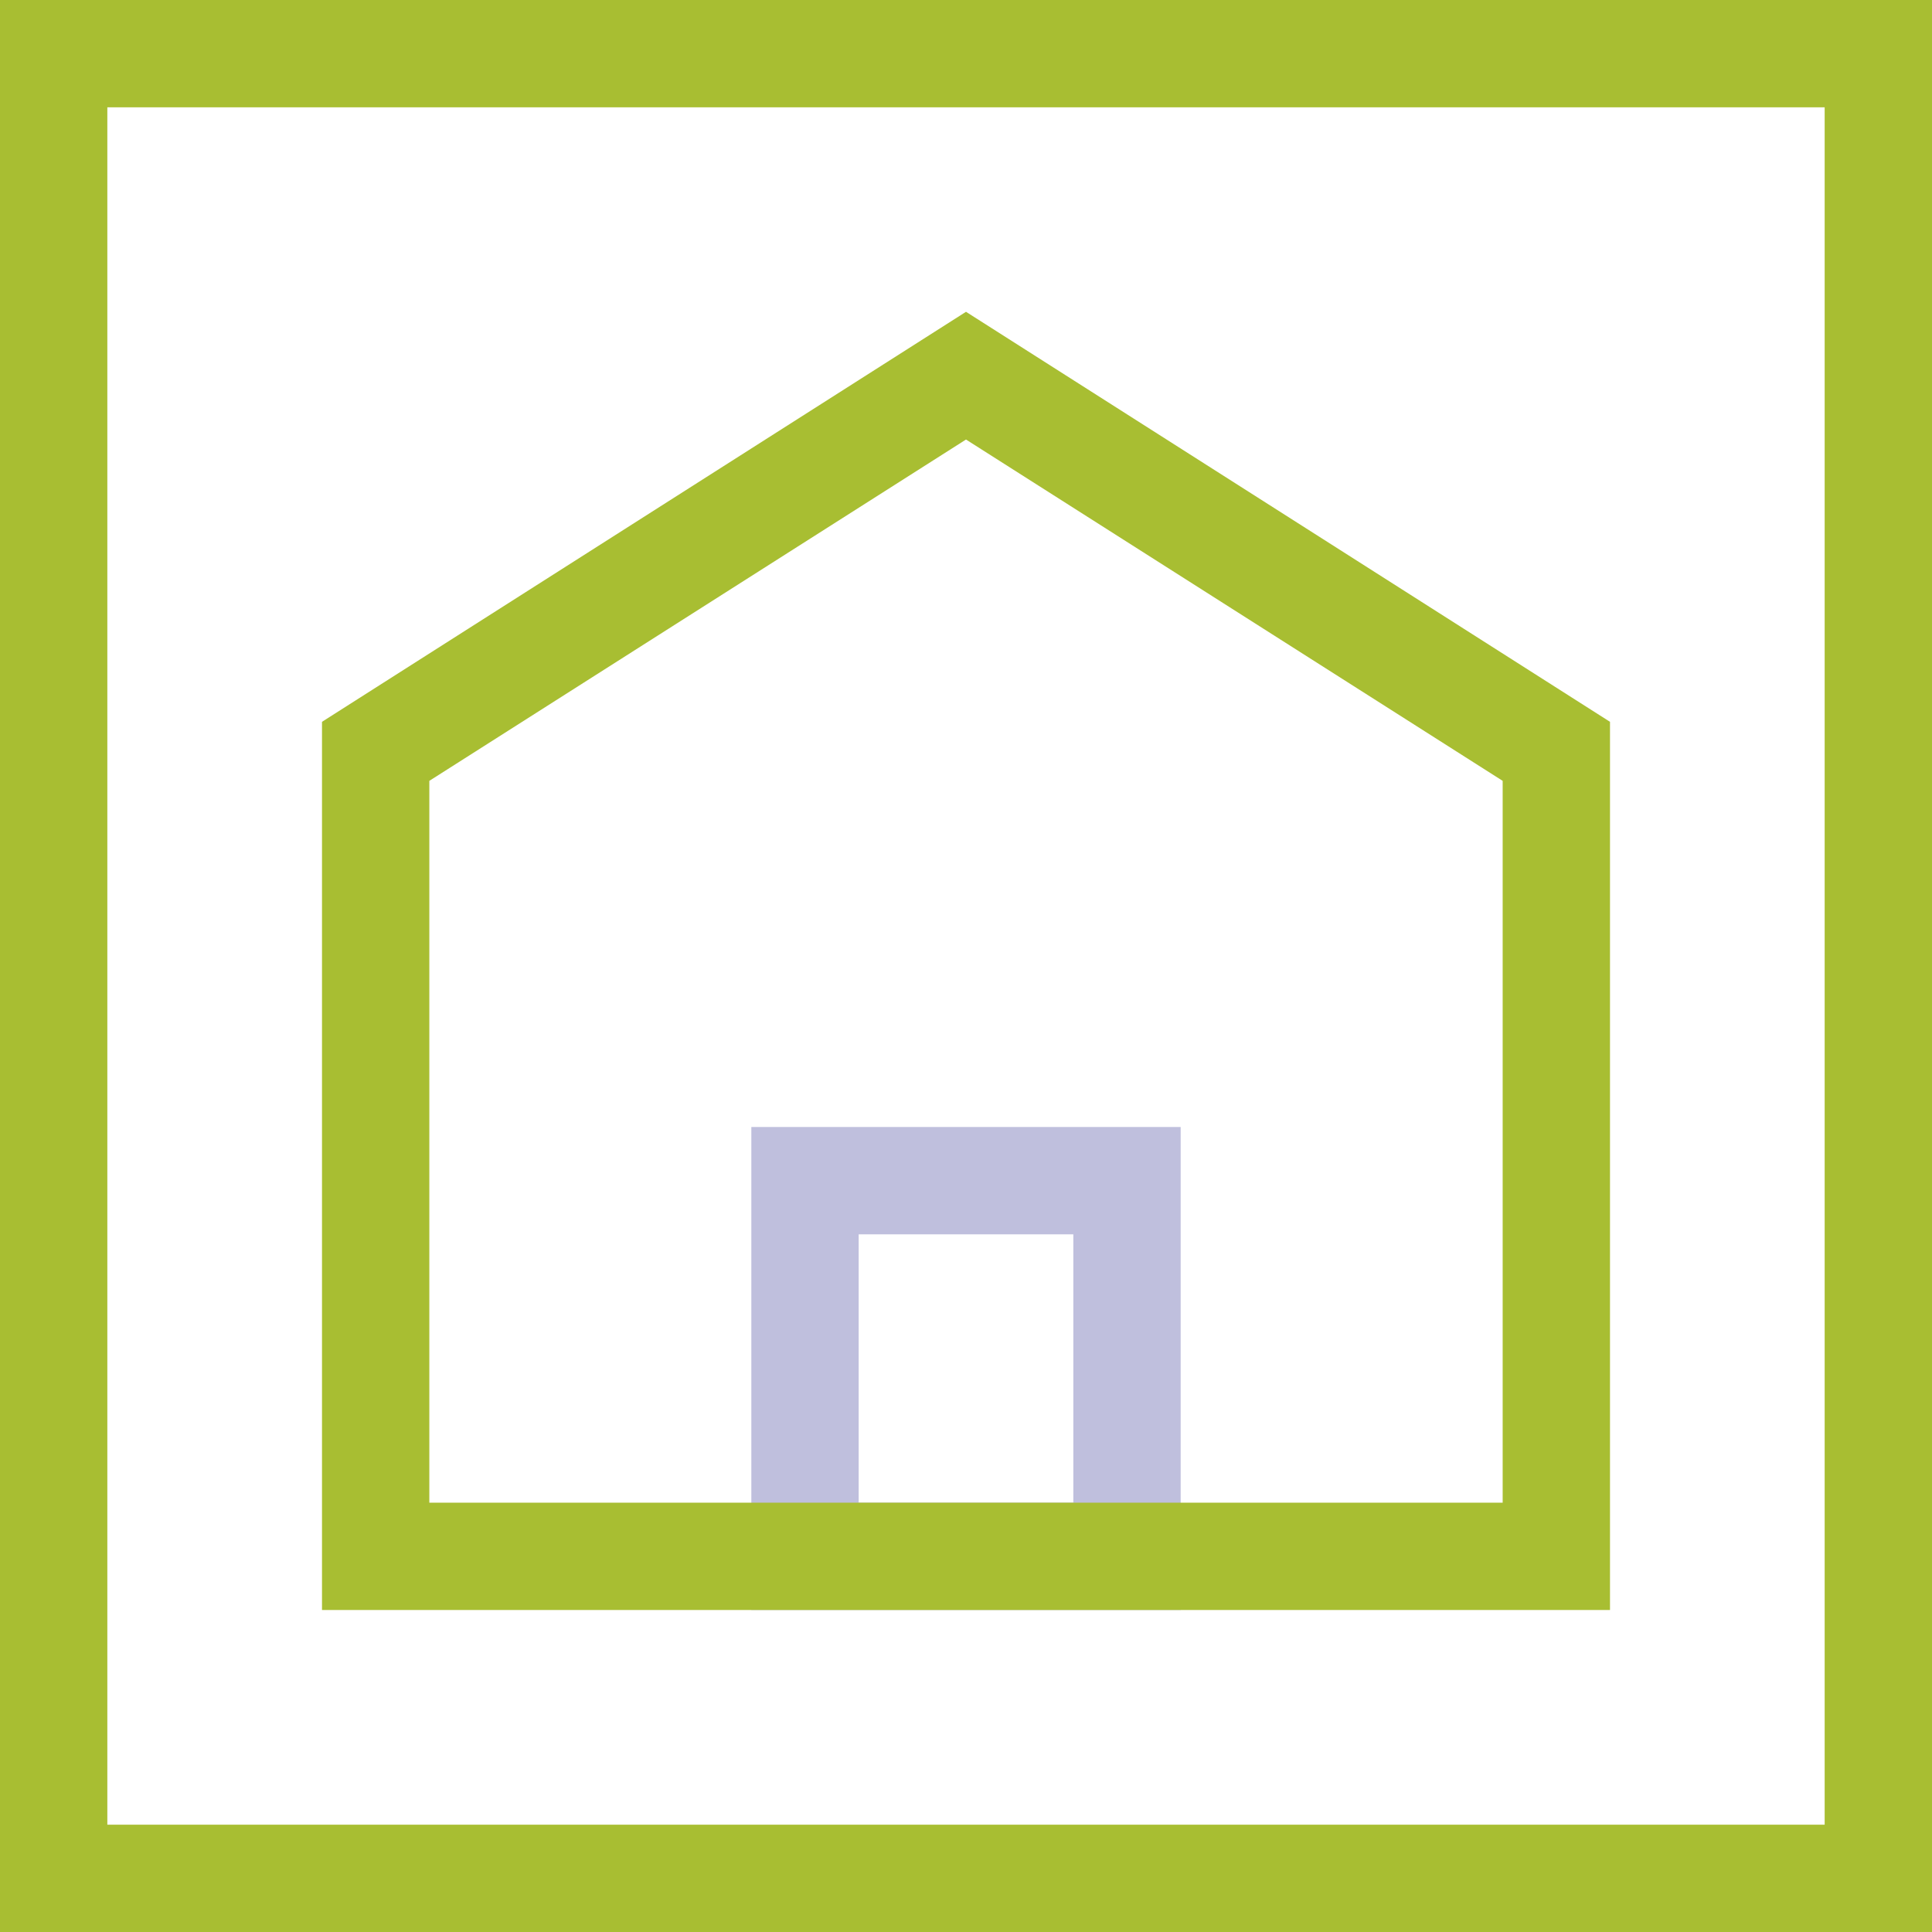
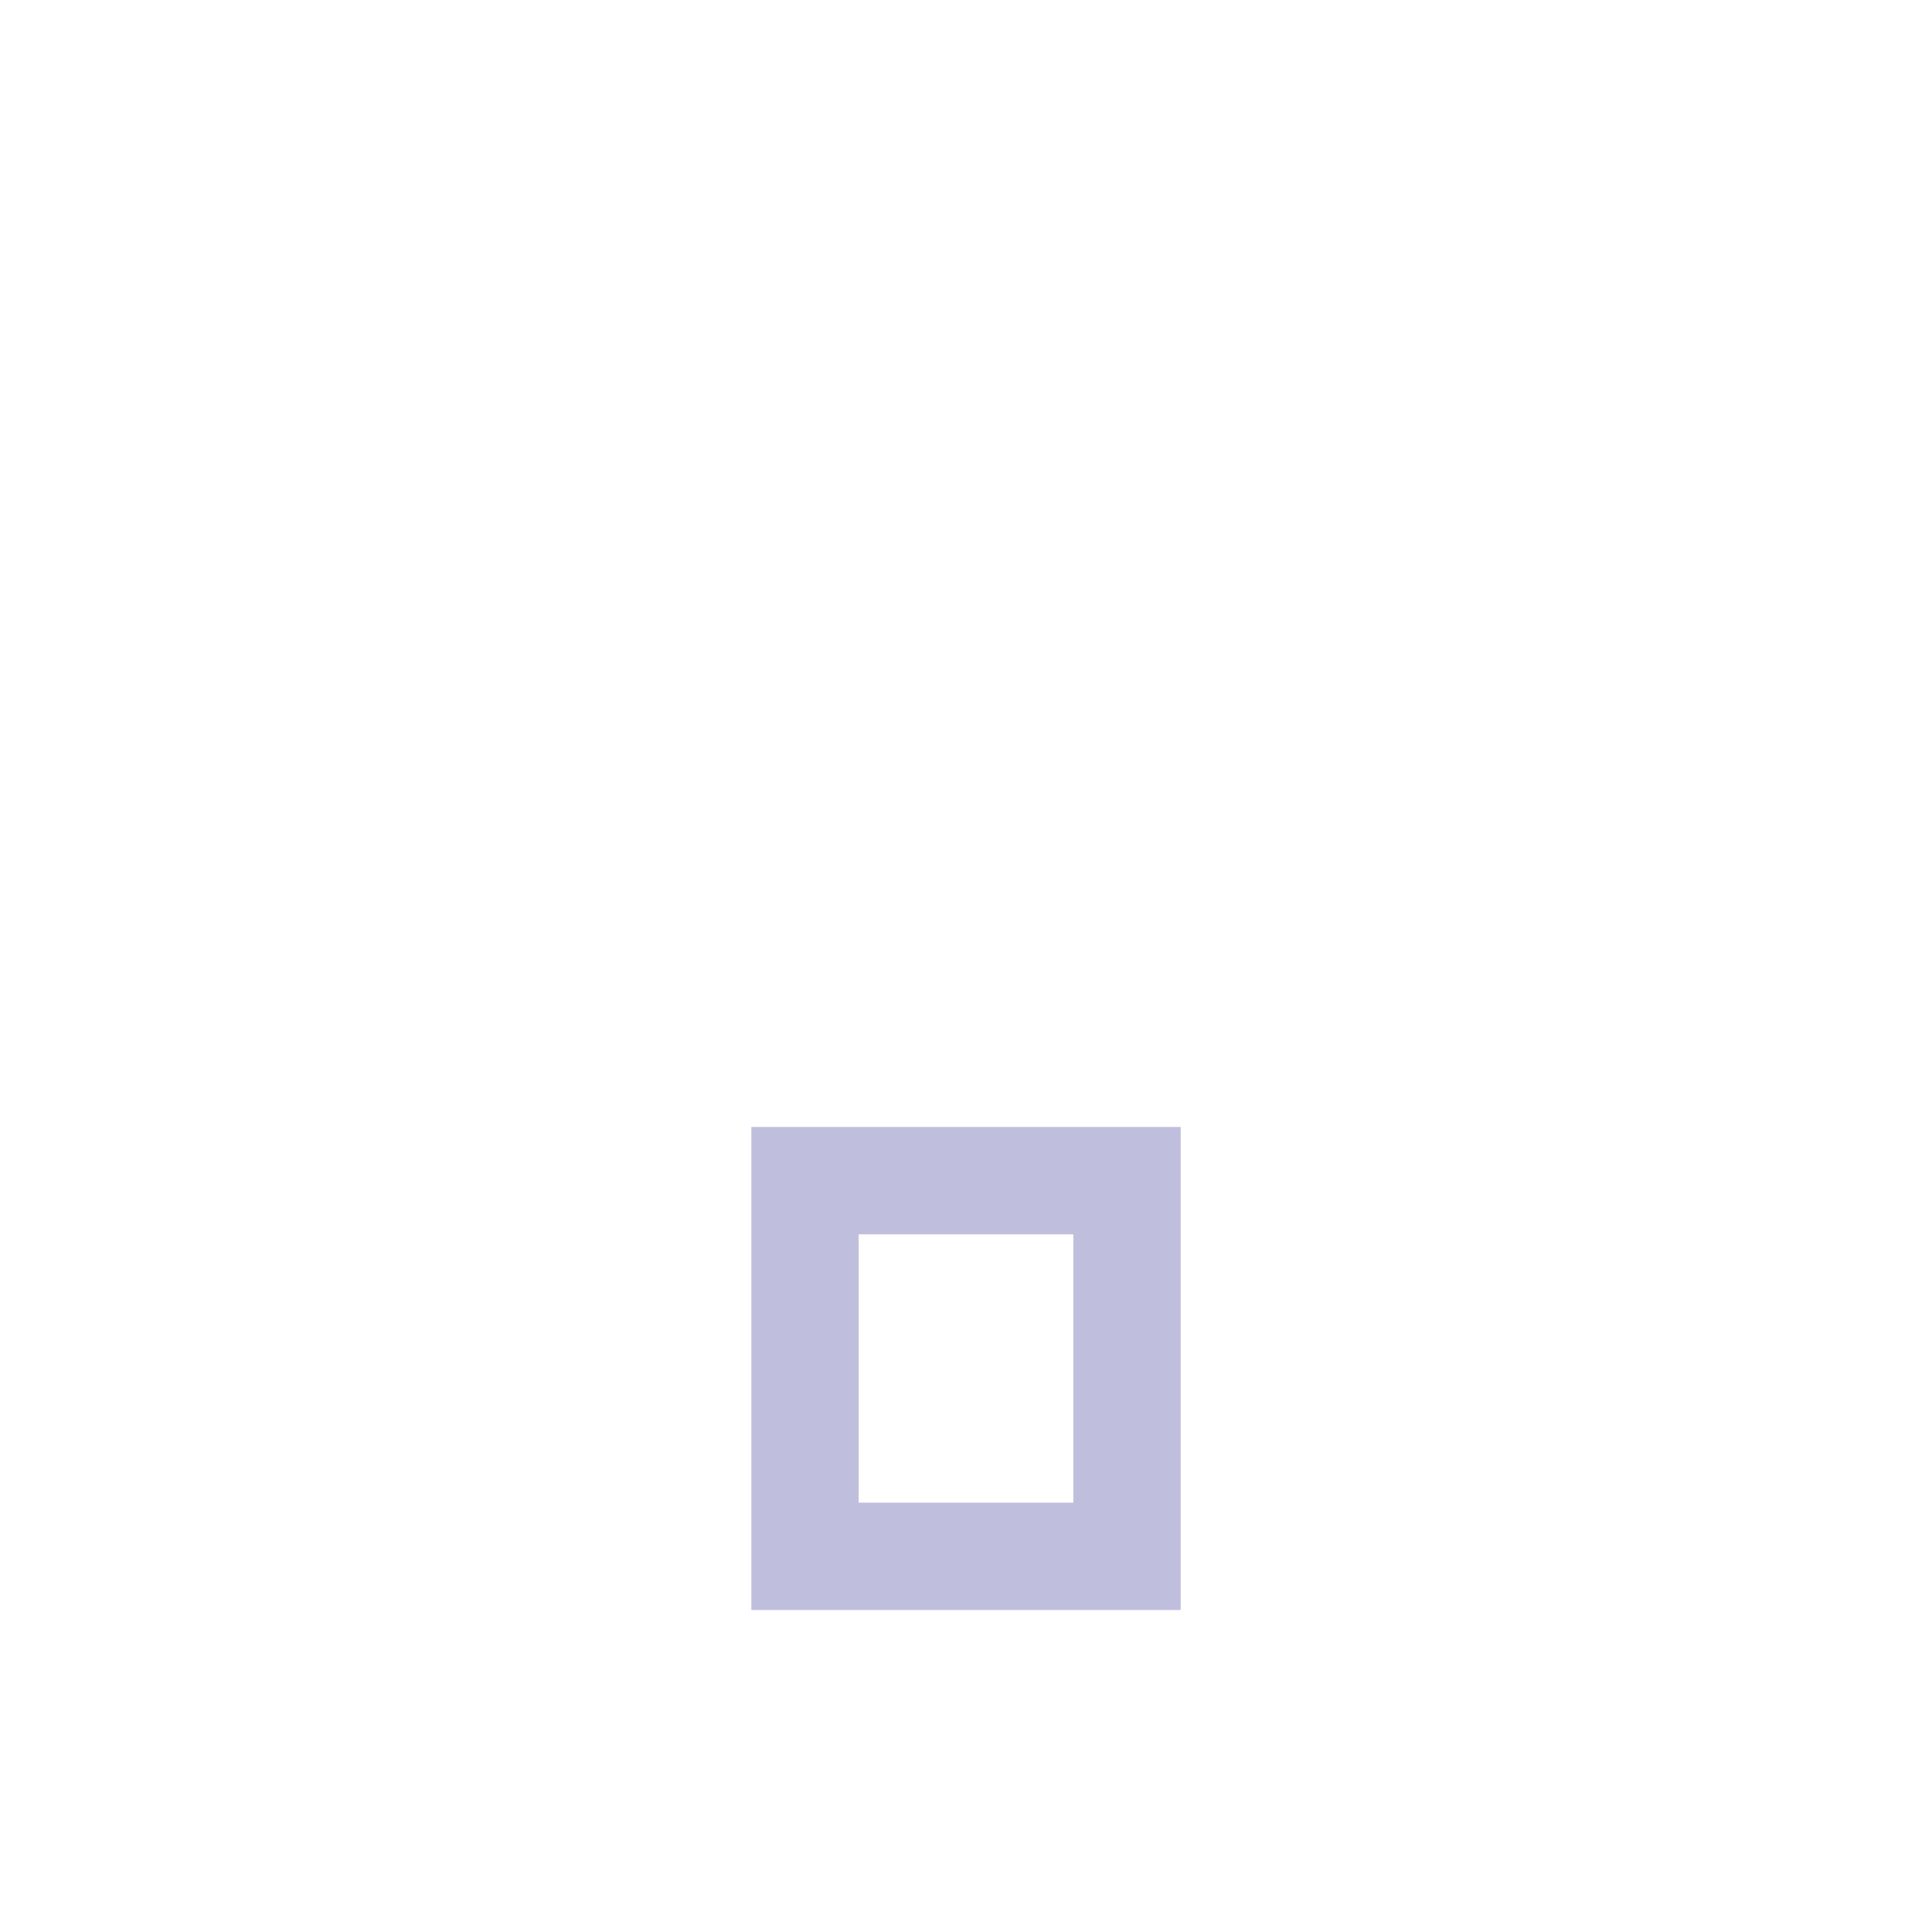
<svg xmlns="http://www.w3.org/2000/svg" width="36" height="36" viewBox="0 0 36 36" fill="none">
  <path d="M22 30H14V21H22V30ZM16 28H20V23H16V28Z" fill="#BFBFDD" />
-   <path fill-rule="evenodd" clip-rule="evenodd" d="M0 36V0H36V36H0ZM2 2V34H34V2H2ZM18 5.81L30 13.45V30H6V13.45L18 5.81ZM8 14.55V28H28V14.55L18 8.19L8 14.55Z" fill="#A8BE32" />
</svg>